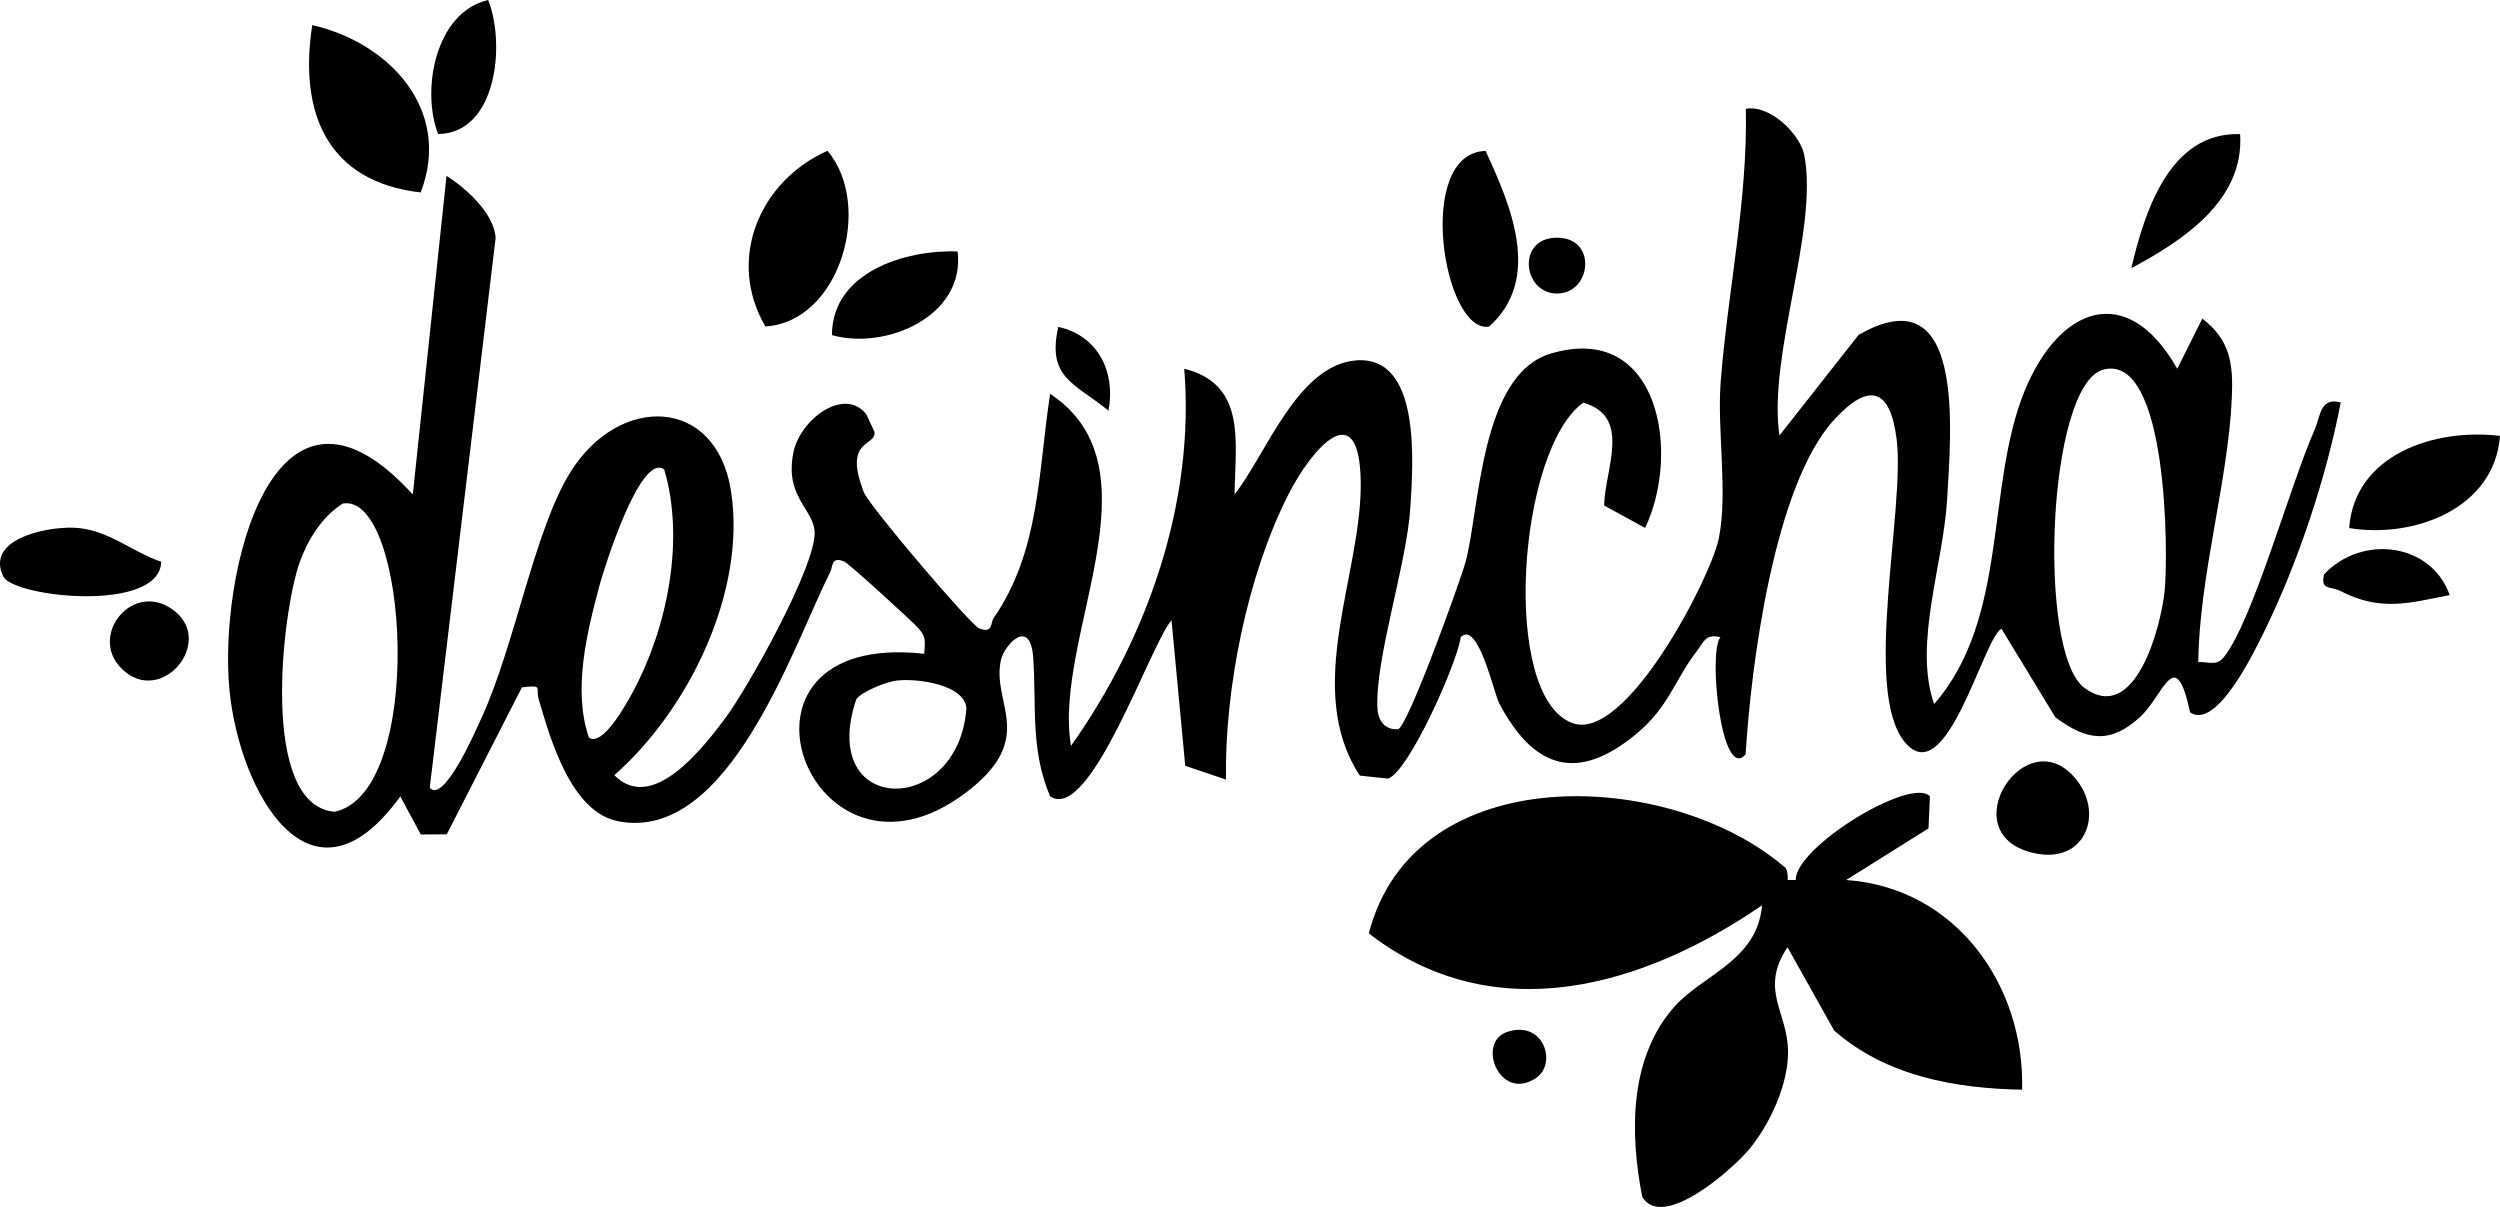
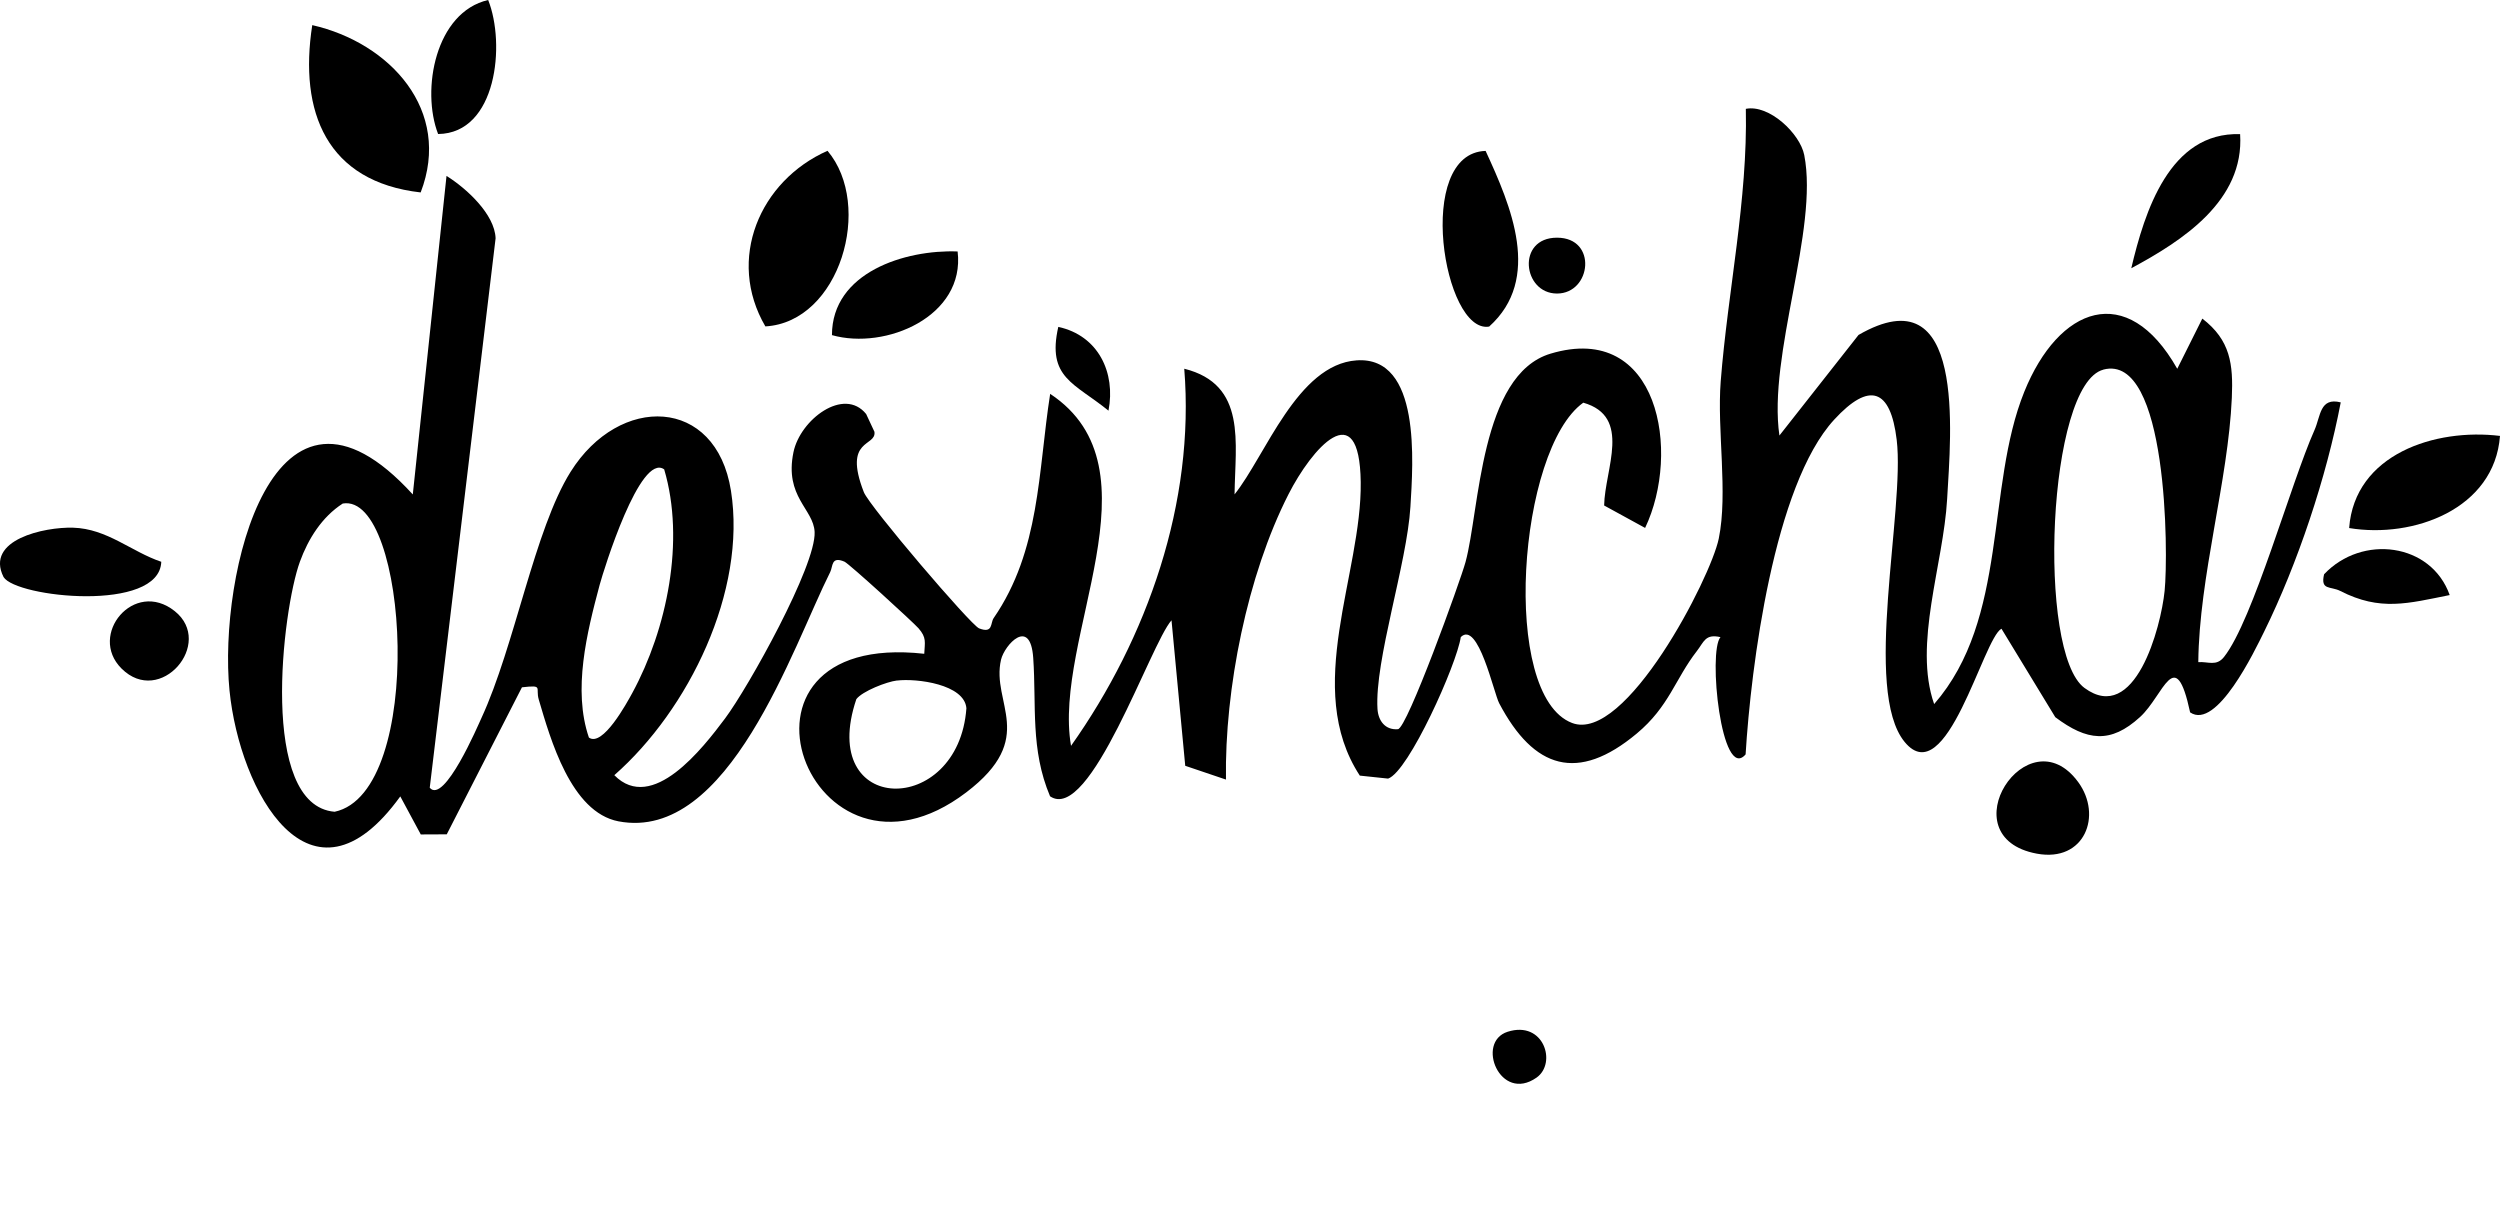
<svg xmlns="http://www.w3.org/2000/svg" id="Camada_2" data-name="Camada 2" viewBox="0 0 410 197.94">
  <g id="Camada_1-2" data-name="Camada 1">
    <g>
      <path d="M291.79,71.47l13.01-16.54c17.7-10.22,15.14,16.15,14.53,26.92-.61,10.73-5.58,23.77-2.13,33.62,12.25-14.07,8.43-35.48,14.78-51.21,5.62-13.93,16.85-18.34,25.09-3.78l4.11-8.23c4.62,3.55,5.08,7.48,4.84,13-.59,13.58-5.36,29.31-5.5,43.34,1.62-.12,2.96.74,4.22-.85,4.76-6.01,10.97-28.54,14.83-37.19,1.03-2.31.86-5.43,4.31-4.56-2.33,12.24-7.07,26.46-12.56,37.6-1.53,3.1-7.78,16.22-12.14,13.24-2.44-11.37-4.32-2.79-8.21.76-4.85,4.43-8.71,3.92-13.9.03l-8.83-14.51c-3.01,1.6-9.02,26.89-15.87,18.58-6.93-8.42.07-38.06-1.31-49.55-1.01-8.43-4.48-9.59-10.25-3.32-9.89,10.75-13.66,40.56-14.53,54.9-3.97,4.63-6.2-16.89-4.12-19.23-2.51-.57-2.69.76-3.88,2.29-3.57,4.6-4.54,9.09-9.85,13.52-9.67,8.07-16.87,5.83-22.56-4.96-.89-1.68-3.45-13.64-6.3-10.86-.66,4.48-8.56,22.09-11.92,23.21l-4.64-.49c-9.38-14.36.35-33.02.15-48.14-.19-14.61-8.07-5.43-11.84,1.99-6.77,13.28-10.49,31.98-10.26,46.8l-6.68-2.26-2.25-23.86c-3.43,3.82-13.36,33.36-19.92,28.86-3.25-7.7-2.22-14.87-2.76-22.7-.47-6.79-4.71-2.12-5.28.3-1.67,7.16,6.11,12.77-5.69,21.75-25.68,19.55-42.83-26.71-6.9-22.72.09-1.91.41-2.63-.94-4.18-.82-.94-11.39-10.61-12.15-10.93-2.21-.94-1.86.77-2.34,1.72-6.16,12.26-16.62,44.31-34.71,40.87-7.82-1.49-11.18-13.54-13.08-19.97-.58-1.97.84-2.42-2.76-2.01l-12.33,24.11-4.26.02-3.36-6.24c-14.73,20.41-26.36-.8-28.01-17.38-1.86-18.73,7.08-57.37,30.06-32.14l5.53-52.24c3.23,2.01,7.91,6.27,8.05,10.23l-10.8,90.11c2.37,2.79,7.93-10.25,8.48-11.44,5.47-11.83,8.7-30.93,14.62-40.37,8-12.77,23.85-12.39,26.3,3.1,2.6,16.47-6.93,35.93-19.13,46.65,6.22,6.32,14.52-4.44,18.16-9.3,3.8-5.08,14.95-25.07,14.69-30.59-.17-3.78-4.98-5.75-3.47-13.08,1.1-5.35,8.28-10.77,11.92-6.26l1.36,2.91c.36,2.51-5.21,1-1.74,9.9.91,2.33,17.54,21.8,18.9,22.34,2.33.91,1.83-.87,2.39-1.68,7.65-11.11,7.27-23.98,9.27-36.78,18.59,12.31.37,40,3.42,57.73,12.55-17.71,20.34-39.97,18.57-61.85,10.31,2.58,8.34,12.15,8.25,20.61,5.07-6.34,10.3-21.31,20.01-21.98,10.6-.74,9.27,16.78,8.83,24.03-.57,9.34-5.88,25.17-5.4,33.13.12,1.94,1.26,3.49,3.34,3.33,1.48,0,10.28-24.39,11.1-27.42,2.32-8.51,2.38-30.71,13.94-34.17,17.8-5.34,21.43,16.18,15.51,28.58l-6.72-3.68c.11-6,4.6-14.58-3.42-16.86-10.69,7.62-13.67,48.03-1.83,52.53,8.75,3.33,22.73-23.79,24.05-30.24,1.54-7.52-.31-17.77.32-25.8,1.17-14.85,4.44-29.74,4.12-44.68,3.83-.76,8.89,4.06,9.58,7.58,2.39,12.21-6,32.79-4.07,46.02ZM344.96,60.62c-9.2,2.39-10.92,46.45-3.11,52.2,8.27,6.09,12.53-9.84,13.15-15.93.62-6.14.51-39.02-10.04-36.28ZM108.93,76.98c-3.95-2.83-9.93,16.51-10.59,18.95-2.1,7.85-4.43,17.23-1.76,25.03,2.25,1.62,6.21-5.65,7.11-7.3,5.71-10.5,8.69-25.01,5.24-36.67ZM56.21,82.58c-3.42,2.21-5.66,5.79-7.03,9.55-2.87,7.87-6.77,39.96,5.7,41,15-3.19,12.09-52.38,1.33-50.55ZM147.11,111.6c-1.69.2-5.67,1.75-6.67,3.06-6.47,19.17,16.75,19.44,18.05,1.49-.32-3.93-8.14-4.93-11.38-4.54Z" />
-       <path d="M292.67,142.16c.47.41.57,1.48.5,2.16h1.33c-.08-5.43,18.9-16.99,22.01-13.73l-.24,5.27-13.5,8.46c17.9,1.23,29.3,17.15,28.86,34.39-11.03-.2-22.36-2.24-30.84-9.72l-7.64-13.64c-4.67,7,.07,10.61.09,17.17.02,5.34-2.95,11.77-6.27,15.84-2.73,3.35-14.28,13.54-17.64,7.93-2.04-10.4-2.19-22.83,5.32-31.24,4.66-5.22,13.55-7.51,14.33-16.58-19.54,13.39-43.96,20.56-64.49,4.6,7.44-28.89,49.36-27,68.14-10.9Z" />
      <path d="M68.99,31.56c-15.39-1.75-20-13.15-17.78-27.44,12.75,2.9,22.96,13.99,17.78,27.44Z" />
      <path d="M125.52,53.53c-6.42-10.99-.95-23.86,10.19-28.8,7.58,8.96,2.03,28.1-10.19,28.8Z" />
      <path d="M243.64,24.75c4.17,9.03,9.29,20.99.58,28.81-7.47,1.27-12.31-28.46-.58-28.81Z" />
      <path d="M410,71.49c-.91,11.99-14.2,16.86-24.74,15.11.9-12.12,14.12-16.41,24.74-15.11Z" />
      <path d="M26.45,92.12c-.27,8.39-23.84,5.87-25.87,2.51-3.07-6.14,6.74-8.22,11.39-8.09,5.61.16,9.55,3.93,14.47,5.59Z" />
      <path d="M157.05,41.24c1.28,10.63-11.8,16.22-20.61,13.72,0-10.29,12-14.05,20.61-13.72Z" />
      <path d="M367.38,22c.71,10.95-9.51,17.51-17.85,21.99,2.19-9.28,6.28-22.37,17.85-21.99Z" />
      <path d="M340.83,128.27c4,5.46,1.07,13.19-6.79,11.73-14.7-2.73-1.49-23.04,6.79-11.73Z" />
      <path d="M80.06,0c2.87,7.21,1.42,21.87-8.21,21.98-2.81-7.27-.43-19.99,8.21-21.98Z" />
      <path d="M401.75,97.59c-6.87,1.37-11.38,2.69-17.94-.67-1.63-.83-3.29-.05-2.66-2.74,6.23-6.6,17.56-5.15,20.6,3.41Z" />
      <path d="M19.92,109.63c-5.52-5.52,2.07-14.71,8.73-9.41,6.59,5.25-2.37,15.77-8.73,9.41Z" />
-       <path d="M181.79,67.35c-5.58-4.55-10.13-5.37-8.23-13.74,6.58,1.43,9.44,7.51,8.23,13.74Z" />
+       <path d="M181.79,67.35c-5.58-4.55-10.13-5.37-8.23-13.74,6.58,1.43,9.44,7.51,8.23,13.74" />
      <path d="M255.35,38.98c6.68,0,5.64,9.16,0,9.16s-6.68-9.16,0-9.16Z" />
      <path d="M247.25,169.21c5.94-1.9,8.12,5.15,4.74,7.52-5.97,4.19-10.03-5.83-4.74-7.52Z" />
    </g>
  </g>
</svg>